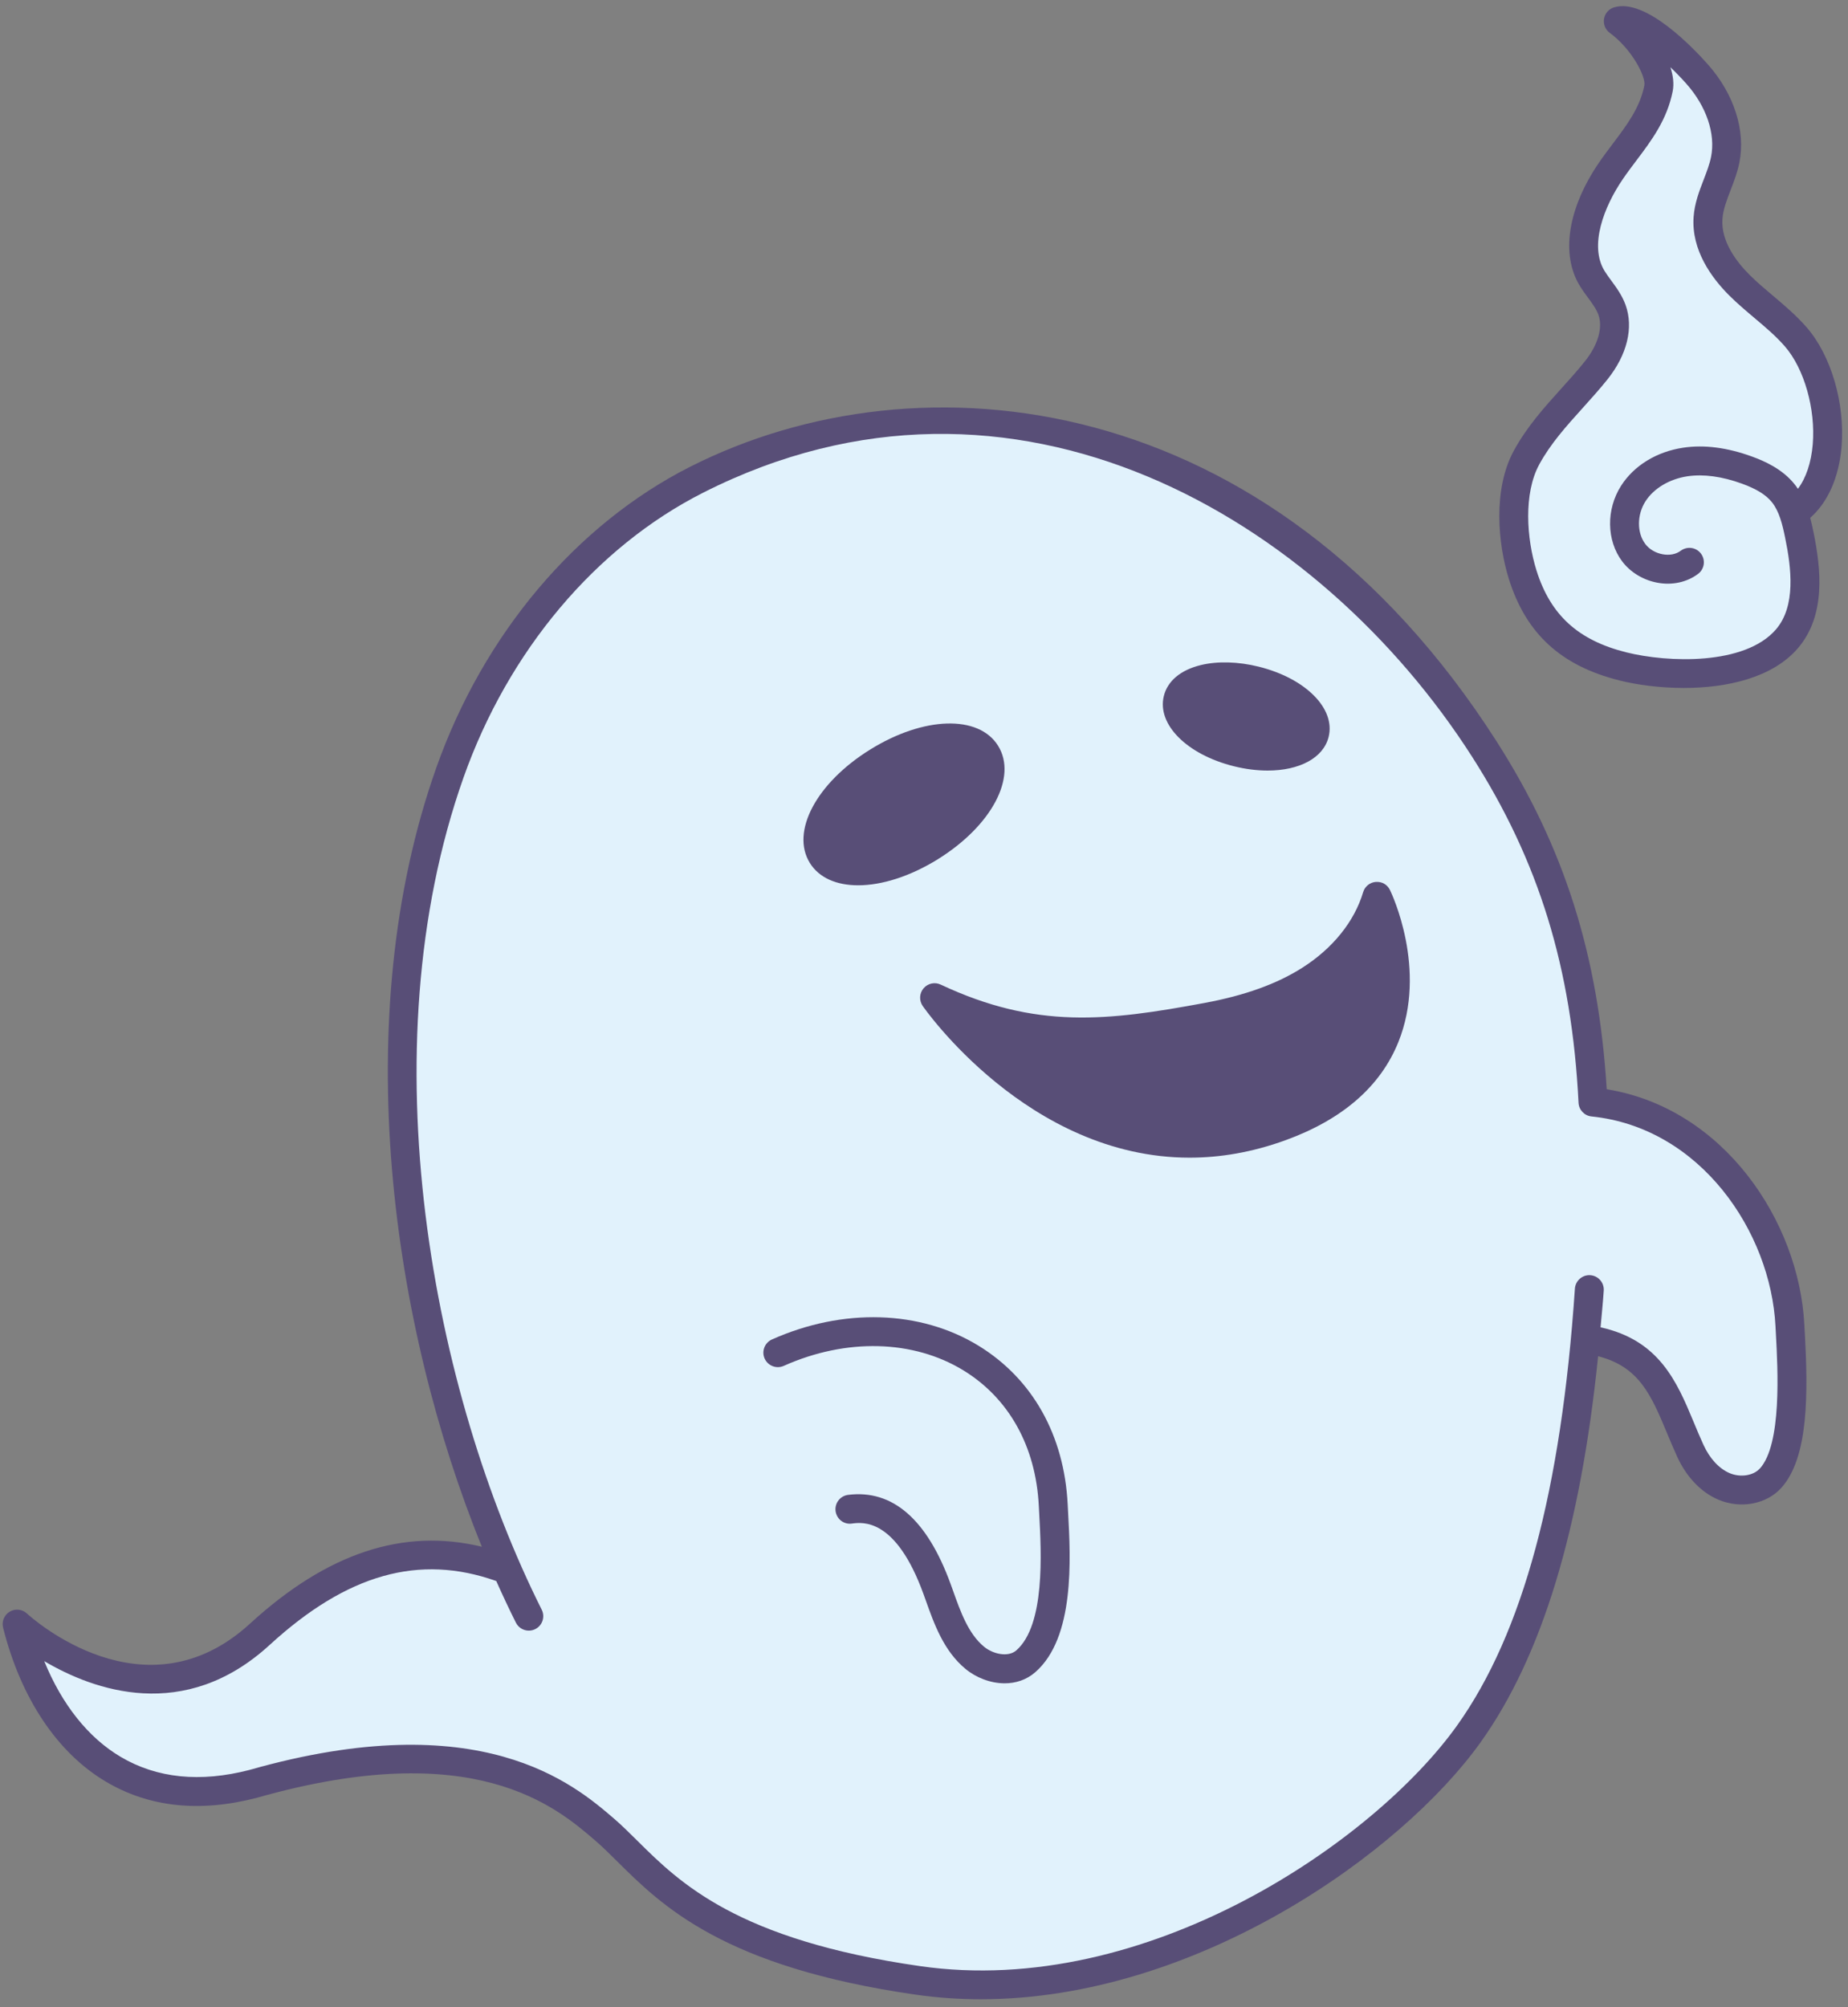
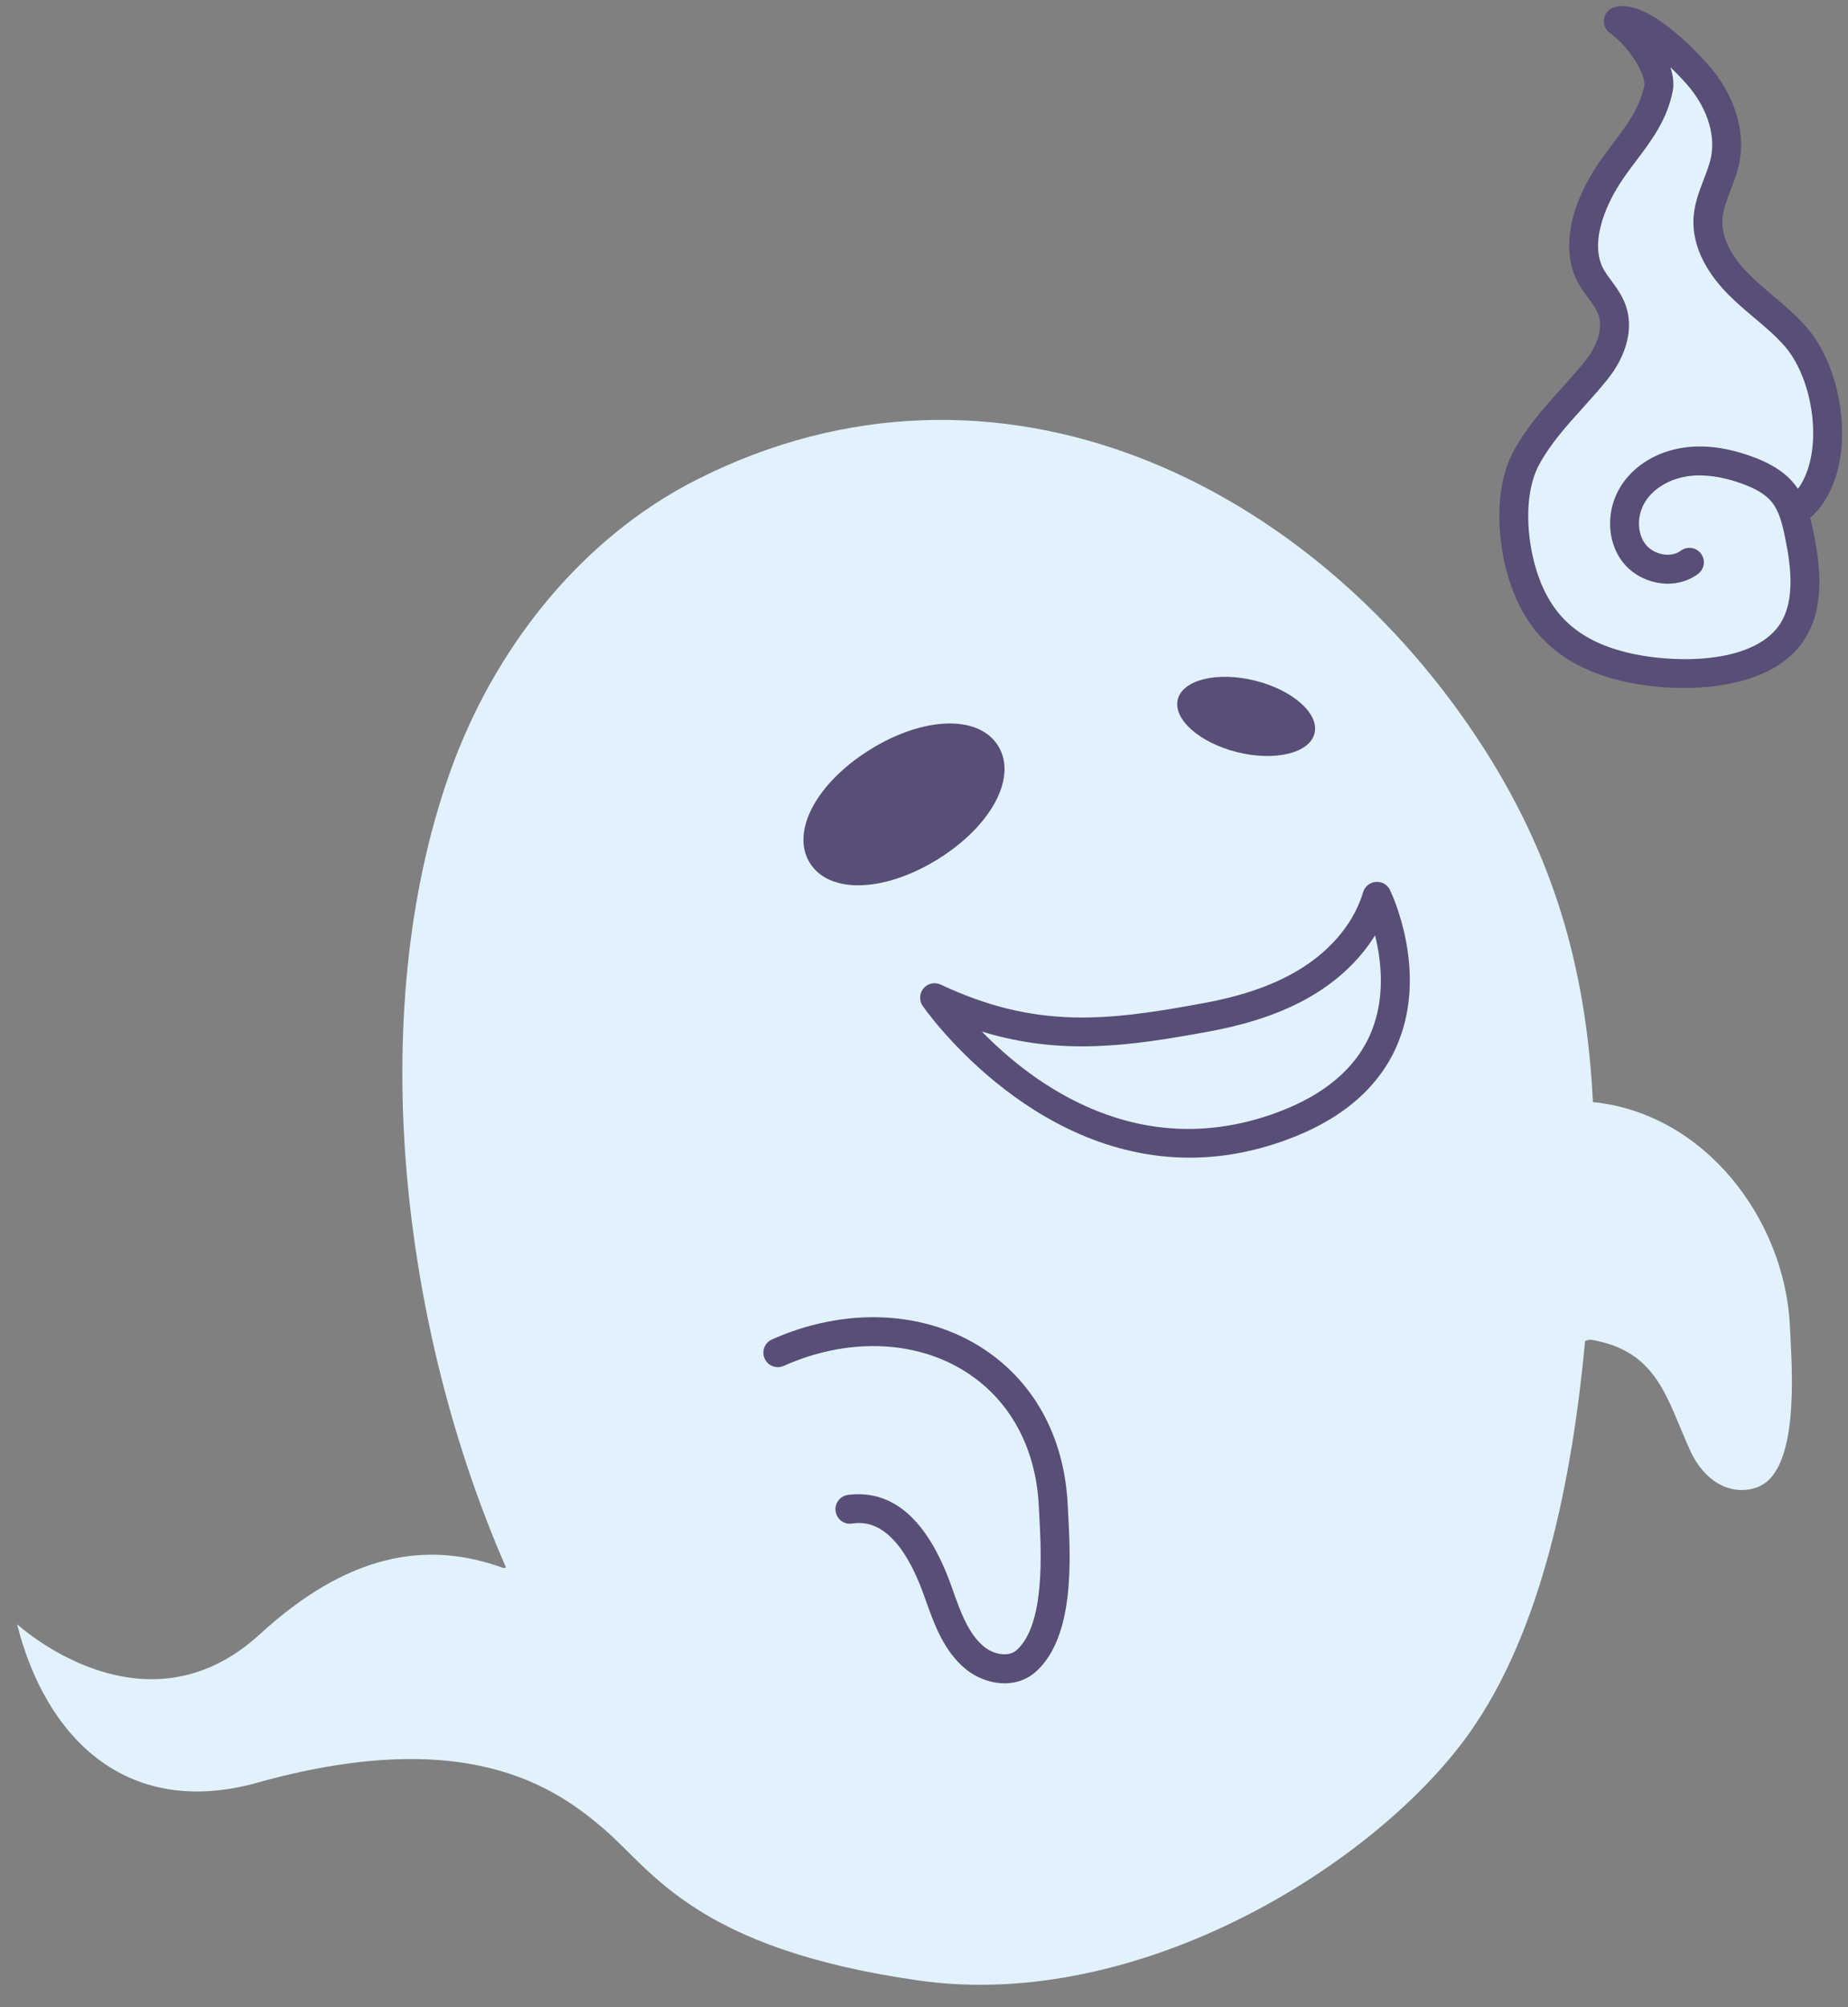
<svg xmlns="http://www.w3.org/2000/svg" id="_レイヤー_1" viewBox="0 0 1050 1140">
  <rect x="0" y="0" width="1050" height="1140" fill="#808080" stroke="none" />
  <defs>
    <style>.cls-1{fill:#584e77;}.cls-2{fill:#e1f2fc;}</style>
  </defs>
  <path class="cls-2" d="M1016.98,752.77c-3.09-60.5-48.35-120.35-111.91-126.86-3.49-69.66-19.32-134.25-61.82-200.64-96.91-151.41-277.21-239.03-447.5-152.79-65.51,33.18-115.14,95.72-140.13,166.29-49.28,139.14-26.67,318.06,31.89,451.49l-1.38.35c-43.94-16.11-88.7-8.04-138.53,37.59-66.15,60.58-137.91-5.77-137.91-5.77,16.05,63.97,61.35,109.7,134.14,90.71,121.26-34.46,172.05,2.25,199.5,25.81,27.45,23.56,51.95,67.71,178.28,85.83,126.33,18.12,260.37-66.37,312.99-140.1,42.15-59.06,58.89-146.85,66.04-223.11l2.84-.74c38.58,6.2,43.46,33.71,56.9,63.13,3.95,8.65,10.4,16.55,19.15,20.27,8.75,3.72,19.95,2.44,26.36-4.59,15.88-17.41,12.18-65.07,11.07-86.88Z" />
-   <path class="cls-1" d="M531,566.64c54.69,25.68,95.59,22.08,154.99,11.03,20.42-3.8,40.7-9.91,58.24-21.03,17.54-11.12,32.21-27.67,38.14-47.57,0,0,45.8,94.08-54.57,130.72-117.89,43.05-196.8-73.16-196.8-73.16Z" />
  <ellipse class="cls-1" cx="513.63" cy="456.86" rx="54.77" ry="28.38" transform="translate(-163.82 340.25) rotate(-31.89)" />
  <ellipse class="cls-1" cx="708.08" cy="406.92" rx="20.93" ry="40.02" transform="translate(142.53 996.08) rotate(-76.06)" />
  <path class="cls-2" d="M1018.71,290.35l3.73-1.84c23.93-19.77,19.15-72.68-2.06-97.13-9.5-10.95-21.76-19.15-32.04-29.37-10.28-10.23-18.88-23.71-17.89-38.18.8-11.57,7.57-21.88,9.81-33.26,3.38-17.24-4.21-35.18-15.85-48.34-7.25-8.2-32.73-33.9-44.93-30.18,12.44,9.06,24.93,27.79,22.85,38.19-3.81,19.07-16.71,31.68-27.05,46.82-12.09,17.71-21.84,42.87-10.6,61.12,3.68,5.98,8.82,11.17,11.21,17.77,4.23,11.68-1.25,24.79-9.02,34.48-13.36,16.64-29.09,30.37-39.5,49.42-10.34,18.94-8.45,46.71-2.19,66.64,9.22,29.36,27.87,44.73,56.9,51.98,26.74,6.68,73.27,7.54,93.22-15.66,13.39-15.58,11.18-38.88,7.04-59-.93-4.54-2.02-9.13-3.62-13.47Z" />
-   <path class="cls-1" d="M1025.41,756.62l-.22-4.27c-2.98-58.47-45.56-122.93-112.28-133.71-4.74-76.38-24.21-137.64-62.73-197.81-128.75-201.18-327.72-221.73-458.12-155.7-64.77,32.81-117.32,95.08-144.16,170.88-50.63,142.94-25.23,316.89,25.89,442.47-44.58-10.77-87.83,3.46-131.72,43.64-59.69,54.72-124.08-3.26-126.79-5.73-2.67-2.49-6.65-2.87-9.76-1.03-3.12,1.86-4.65,5.53-3.77,9.06,10.05,40.04,30.78,71.11,58.39,87.46,24.54,14.57,53.4,17.66,85.96,9.14,123.06-34.94,169.56,4.97,191.91,24.16,4.15,3.55,8.22,7.6,12.62,11.95,25.55,25.36,60.57,60.08,169.85,75.77,12.29,1.76,24.57,2.58,36.81,2.58,122.42,0,239.07-83.03,284.04-146.06,34.8-48.77,56.67-120.8,66.68-219.14,23.16,5.88,30.06,21.81,39.05,43.4,1.86,4.48,3.77,9.05,5.89,13.68,5.29,11.57,13.6,20.23,23.41,24.4,12.58,5.33,27.21,2.61,35.64-6.61,15.9-17.42,15.27-54.85,13.44-88.55ZM999.84,834.11c-3.69,4.04-11.03,5.13-17.08,2.57-6.03-2.57-11.32-8.29-14.9-16.12-2.03-4.44-3.87-8.86-5.65-13.15-9.51-22.87-19.6-46.27-52.79-53.55.6-6.95,1.32-13.64,1.8-20.85.3-4.54-3.12-8.45-7.64-8.76-4.47-.32-8.44,3.13-8.75,7.64-7.75,114.68-29.63,195.81-66.89,248.04-47.11,66.03-176.64,155.22-305.14,136.74-103.9-14.9-136.68-47.42-160.61-71.16-4.69-4.65-9.06-8.97-13.48-12.77-22.62-19.39-75.59-64.84-206.92-27.51-28.01,7.27-52.64,4.78-73.27-7.44-18.41-10.91-33.38-29.79-43.37-54.33,27.96,16.51,79.5,35.26,128.03-9.18,44.05-40.36,85.01-51.86,128.79-36.33,3.62,8.11,7.34,16.02,11.15,23.63,1.44,2.89,4.34,4.54,7.35,4.54,1.24,0,2.49-.27,3.67-.87,4.06-2.04,5.69-6.98,3.66-11.02-61.79-123.23-99.48-317.2-44.41-472.7,25.45-71.85,75.06-130.79,136.11-161.7,176.9-89.59,350.46,14.9,436.87,149.89,38.03,59.42,56.7,120.06,60.53,196.62.21,4.04,3.34,7.35,7.37,7.75,61.96,6.35,101.8,65.56,104.53,119.13l.23,4.33c1.11,20.37,3.42,62.79-9.16,76.58Z" />
  <path class="cls-1" d="M606.64,854.43c-1.98-39.29-19.96-71.29-50.6-90.09-33.11-20.29-77.01-21.62-117.43-3.59-4.15,1.86-6.01,6.72-4.15,10.86,1.84,4.12,6.71,6,10.84,4.15,35.48-15.87,73.66-14.87,102.15,2.58,25.88,15.88,41.08,43.2,42.78,76.92l.25,4.73c1.19,21.98,3.4,62.9-12.99,77.32-4.6,4.07-13.25,2.21-18.42-2.09-8.88-7.36-13.29-19.75-17.56-31.73l-1.32-3.67c-13.43-36.99-33.11-53.98-58.34-50.8-4.5.59-7.67,4.7-7.08,9.21.59,4.49,4.64,7.72,9.2,7.09,6.2-.83,25.03-3.26,40.77,40.1l1.29,3.59c4.78,13.41,10.19,28.62,22.55,38.85,5.92,4.91,14.11,8.18,22.26,8.18,6.19,0,12.36-1.89,17.49-6.4,22.38-19.68,19.99-64.04,18.55-90.56l-.24-4.67Z" />
  <path class="cls-1" d="M781.7,500.88c-3.37.27-6.23,2.58-7.19,5.84-4.98,16.68-17.29,31.96-34.67,42.98-14.41,9.14-32.51,15.66-55.34,19.91-55.34,10.27-95.68,15.08-150-10.4-3.34-1.59-7.32-.74-9.74,2.1-2.4,2.81-2.62,6.88-.55,9.95.7,1.01,59.82,86.24,151.73,86.24,17.14,0,35.43-2.97,54.68-9.99,32.24-11.77,53.74-30.48,63.89-55.63,16.72-41.4-3.87-84.59-4.76-86.4-1.48-3.03-4.49-4.88-8.06-4.59ZM779.24,585.84c-8.36,20.58-26.61,36.14-54.25,46.23-78.04,28.44-137.74-16.06-167.12-46.2,44.7,13.67,83.1,8.5,129.63-.13,24.93-4.64,44.93-11.89,61.14-22.19,13.78-8.73,24.93-19.84,32.65-32.32,3.56,14.39,5.89,35.08-2.04,54.61Z" />
  <path class="cls-1" d="M487.6,502.81c13.35,0,29.46-4.99,45.36-14.87,30.48-18.96,45.17-46.63,34.15-64.34,0,0,0,0,0-.02-11.03-17.71-42.33-16.76-72.81,2.2-30.48,18.96-45.17,46.63-34.15,64.36,5.27,8.47,15.19,12.67,27.45,12.67ZM502.98,439.73c13.63-8.49,27.21-12.38,36.97-12.38,6.44,0,11.21,1.7,13.21,4.91,5.03,8.09-6.25,27.66-28.88,41.72-22.6,14.08-45.15,15.54-50.18,7.48-5.03-8.09,6.25-27.66,28.88-41.72Z" />
-   <path class="cls-1" d="M701.06,435.19c6.71,1.67,13.19,2.45,19.2,2.45,17.91,0,31.64-7.04,34.64-19.12,4-16.12-13.11-33.27-39.79-39.9-11.65-2.87-23.31-3.21-32.87-.88-11.41,2.78-18.86,9.02-20.97,17.55-4,16.12,13.11,33.27,39.79,39.9ZM686.12,393.71c2.94-.71,6.29-1.06,9.85-1.06,4.8,0,10.02.64,15.18,1.93,18.56,4.6,29.03,15.1,27.81,19.99-1.22,4.91-15.37,9.32-33.94,4.68-18.56-4.6-29.03-15.1-27.81-20,.54-2.17,4.03-4.35,8.91-5.53Z" />
  <path class="cls-1" d="M920.08,386.45c10.15,2.53,23.12,4.28,36.63,4.28,24.26,0,50.27-5.65,64.81-22.55,16.04-18.69,13.16-45.09,8.86-66.01-.55-2.68-1.14-5.37-1.85-8.07,10.06-8.79,16.36-23.07,17.81-40.38,2.04-24.54-5.9-51.75-19.75-67.71-5.93-6.83-12.71-12.56-19.28-18.1-4.5-3.8-9.01-7.59-13.17-11.73-7.55-7.51-16.36-19.12-15.48-31.79.36-5.31,2.45-10.73,4.65-16.46,1.93-4.99,3.91-10.14,5.01-15.79,3.55-18.06-3.09-38.76-17.76-55.36-7.98-9.03-35.47-38.12-53.48-32.6-2.98.91-5.19,3.43-5.7,6.5-.51,3.08.75,6.18,3.27,8,12.12,8.82,20.67,24.67,19.62,29.95-2.52,12.58-9.91,22.38-17.73,32.76-2.73,3.61-5.46,7.23-8.05,11.02-17.75,26.02-21.79,52.22-10.8,70.05,1.4,2.29,3,4.48,4.6,6.64,2.43,3.32,4.73,6.45,5.88,9.63,2.65,7.32-.23,17.24-7.71,26.55-4.32,5.39-8.9,10.46-13.47,15.51-9.54,10.59-19.4,21.51-26.83,35.12-12.06,22.09-9.06,53.15-2.82,73.02,9.72,30.98,29.66,49.25,62.75,57.51ZM874.57,263.78c6.5-11.89,15.3-21.64,24.61-31.97,4.77-5.29,9.56-10.6,14.08-16.23,11.25-14.02,15.02-29.47,10.35-42.41-1.96-5.41-5.21-9.85-8.09-13.76-1.33-1.81-2.67-3.63-3.84-5.52-8.82-14.34-.42-36.37,10.39-52.18,2.44-3.58,5.02-6.99,7.59-10.41,8.6-11.37,17.49-23.16,20.73-39.43.85-4.25.26-8.94-1.29-13.68,3.15,3.02,6.27,6.22,9.17,9.5,11.3,12.79,16.52,28.23,13.94,41.32-.83,4.24-2.48,8.52-4.22,13.04-2.55,6.61-5.18,13.46-5.72,21.24-1.3,18.85,10.31,34.63,20.29,44.56,4.48,4.46,9.32,8.55,14.16,12.64,6.37,5.36,12.38,10.43,17.46,16.3,10.96,12.62,17.45,35.48,15.79,55.58-.87,10.4-3.81,19.12-8.43,25.25-.63-.95-1.3-1.86-2.03-2.76-7.01-8.66-17.13-13.04-24.14-15.59-14-5.09-27.11-6.79-39.03-4.99-15.1,2.26-27.95,10.15-35.28,21.64-8.55,13.41-8.29,31.04.62,42.9,4.68,6.22,11.98,10.65,20.01,12.13,8.45,1.59,16.84-.27,23.14-5.02,3.63-2.73,4.35-7.88,1.62-11.5-2.72-3.63-7.85-4.33-11.5-1.62-2.63,1.99-6.37,2.71-10.27,1.99-4.03-.74-7.63-2.87-9.87-5.86-4.8-6.38-4.76-16.56.1-24.18,4.71-7.38,13.64-12.71,23.87-14.25,9.14-1.35,19.59.06,30.99,4.19,8.21,2.98,13.6,6.32,16.97,10.49,4.19,5.2,5.98,12.56,7.56,20.29,3.55,17.24,6.16,38.74-5.22,51.99-17.68,20.55-61.51,18.91-85.01,13.04-27.36-6.83-43.1-21.16-51.05-46.47-5.69-18.14-7.42-43.79,1.56-60.25Z" />
</svg>